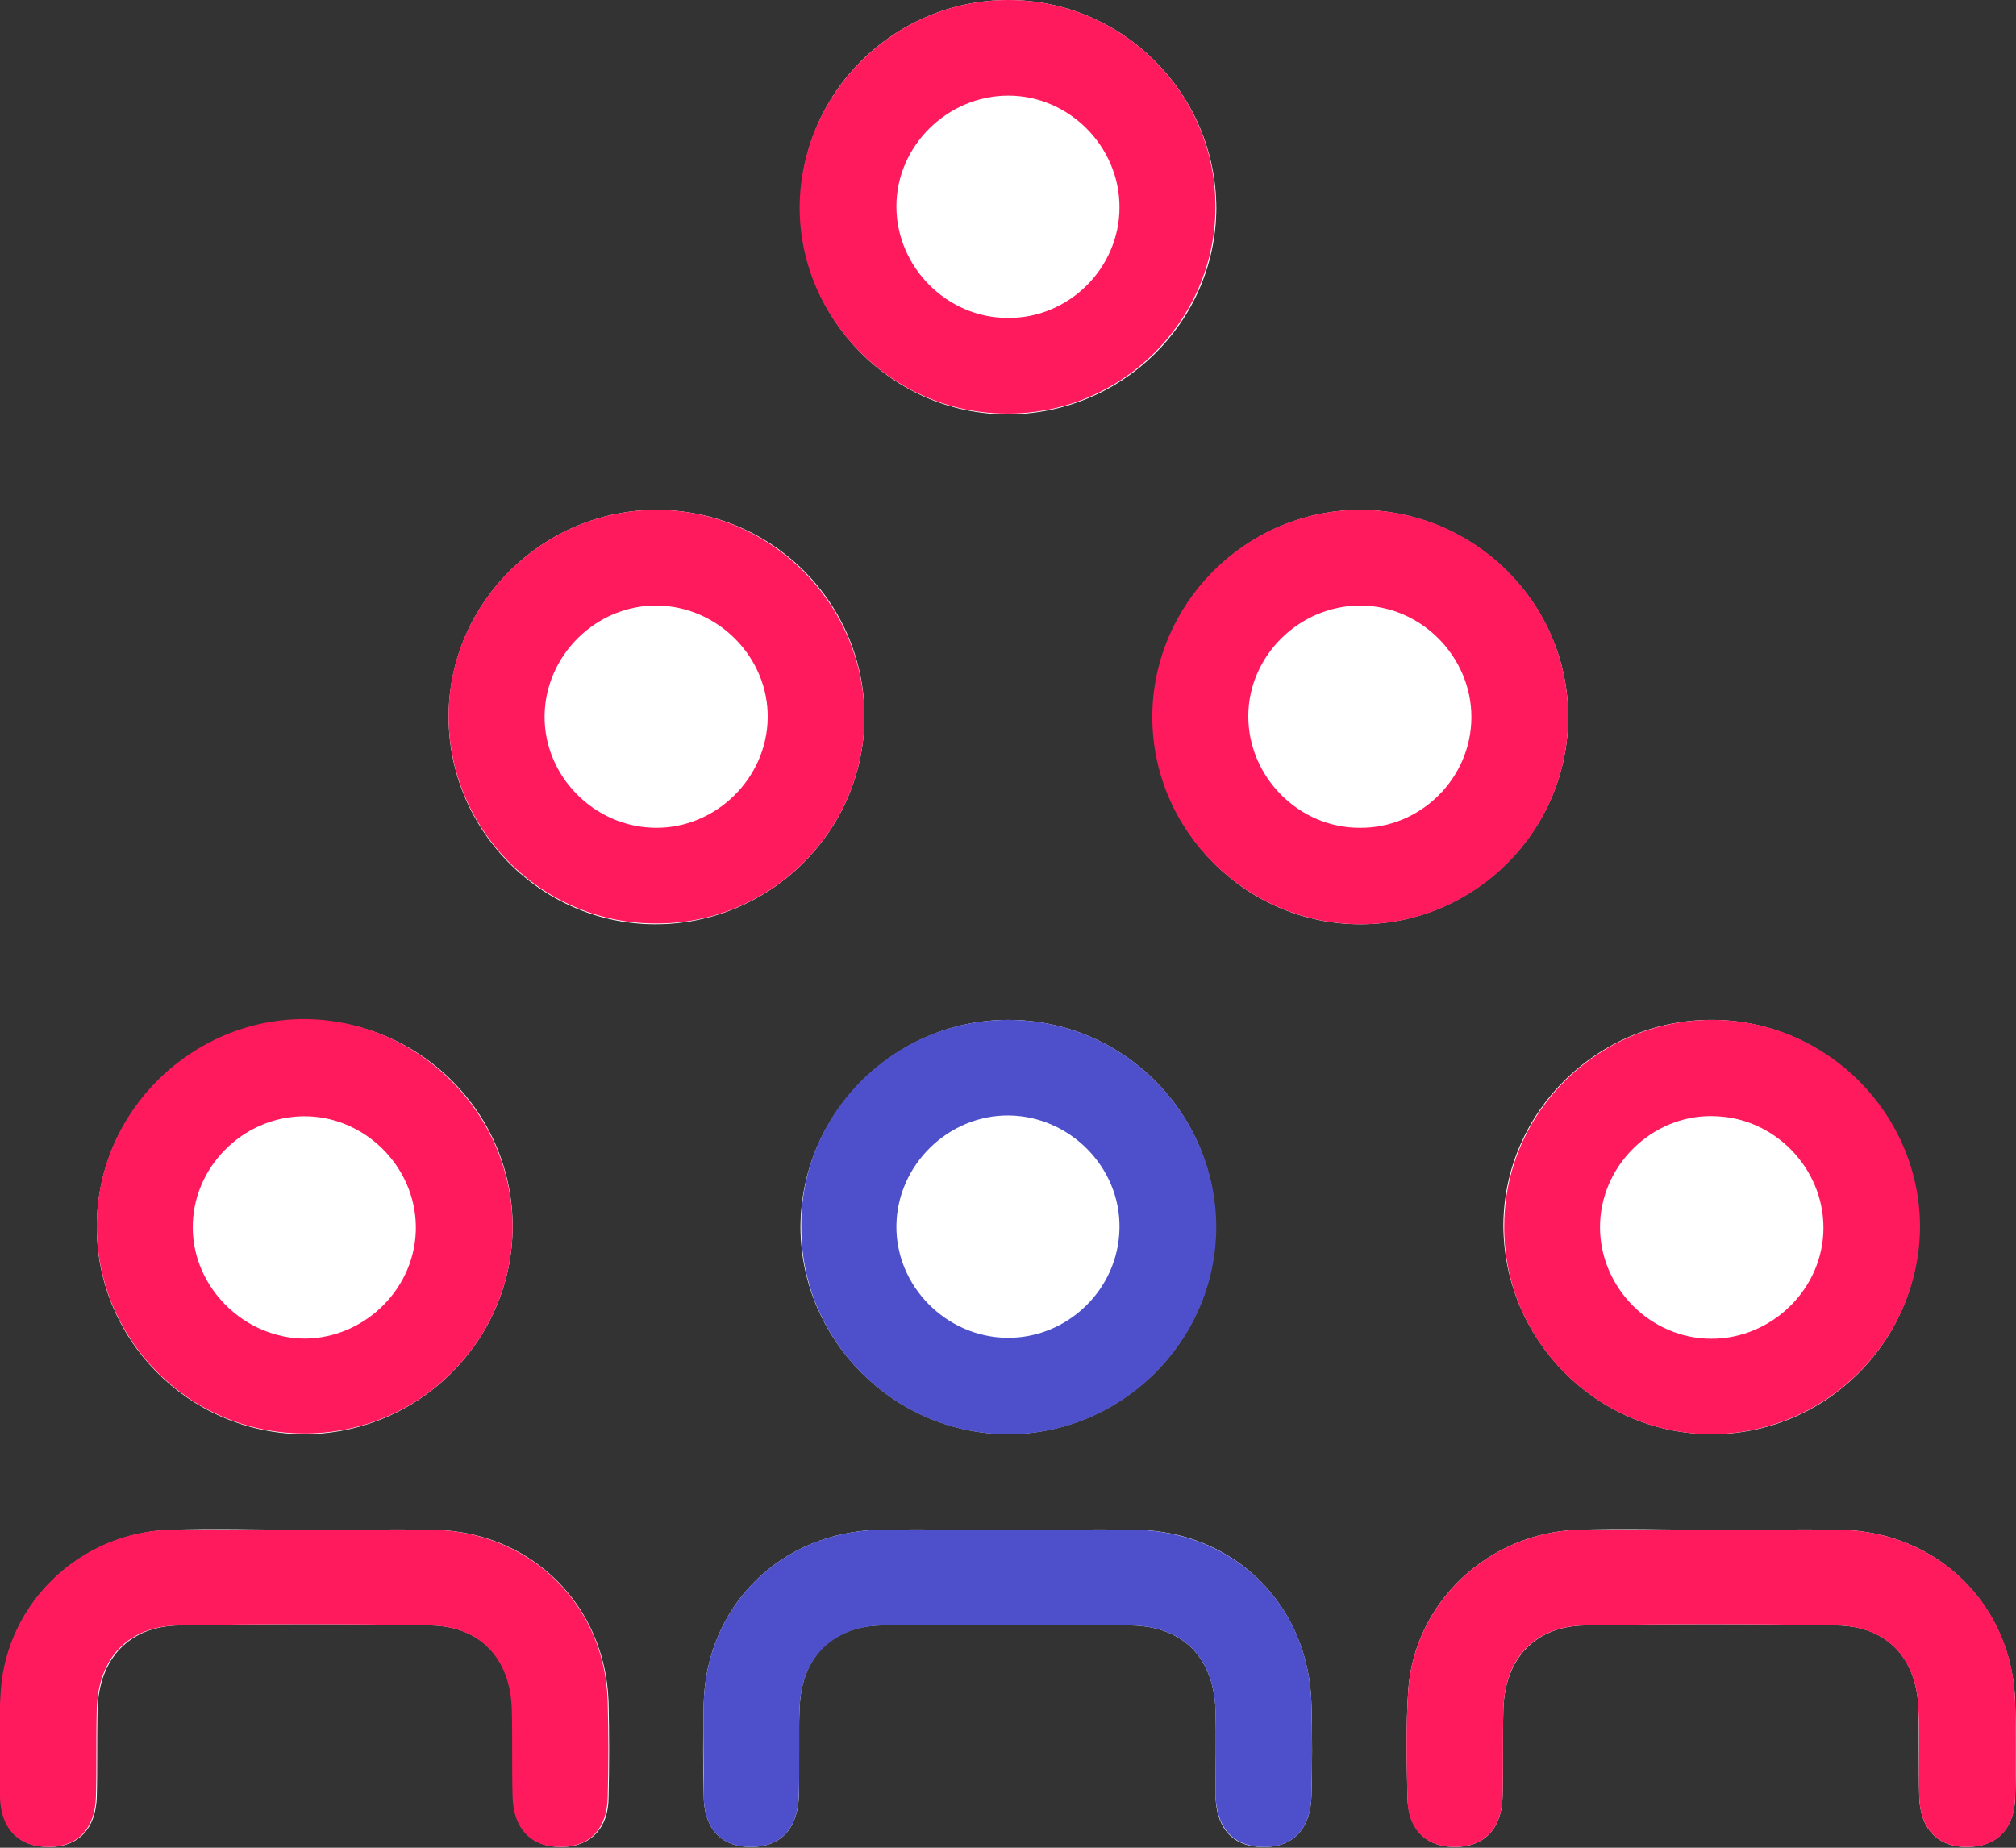
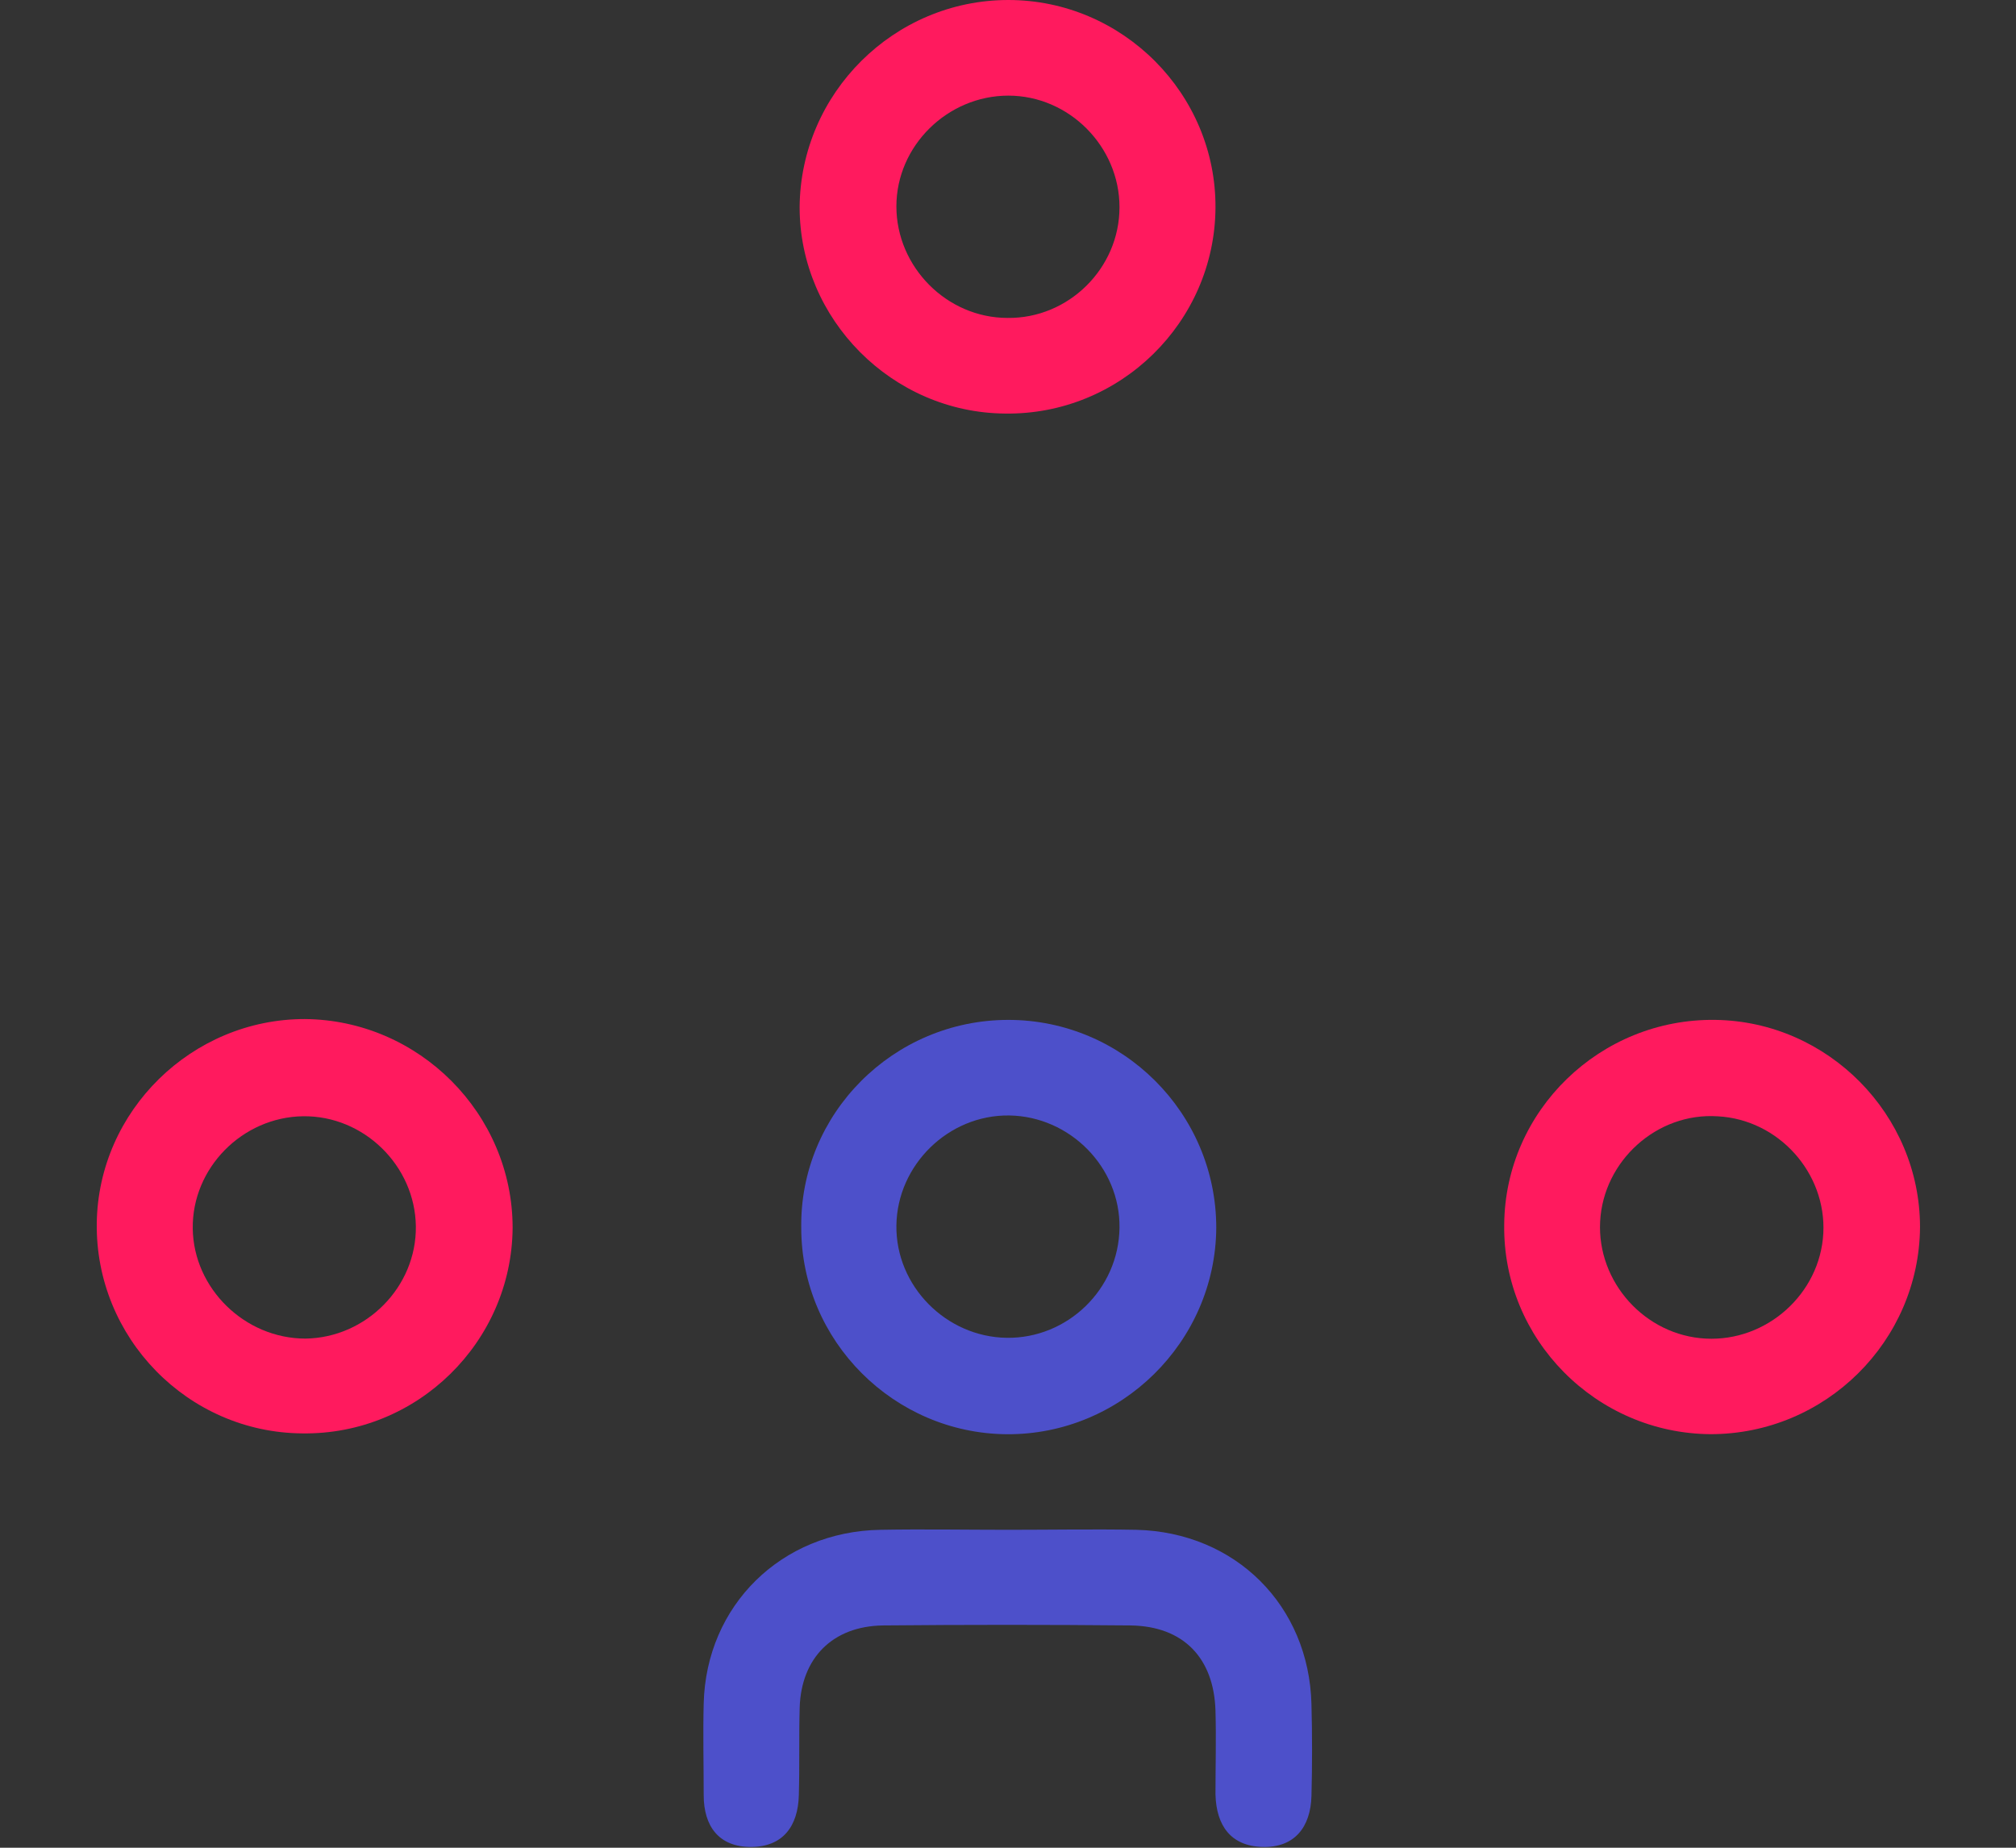
<svg xmlns="http://www.w3.org/2000/svg" width="36" height="33" viewBox="0 0 36 33" fill="none">
  <rect x="0" y="0" width="36" height="33" fill="#333333" stroke="none" />
  <g clip-path="url(#clip0_2_1203)">
-     <path d="M18.007 0C15.965 0 14.28 1.665 14.294 3.714C14.294 5.721 15.951 7.386 17.964 7.4C20.021 7.414 21.706 5.763 21.72 3.728C21.72 1.679 20.049 0 18.007 0ZM15.437 12.822C15.451 10.772 13.78 9.107 11.724 9.107C9.71 9.107 8.04 10.744 8.011 12.75C7.983 14.8 9.639 16.493 11.681 16.507C13.723 16.521 15.422 14.871 15.437 12.822ZM28.003 12.779C27.989 10.744 26.29 9.093 24.247 9.107C22.234 9.136 20.592 10.787 20.592 12.807C20.592 14.842 22.263 16.521 24.319 16.507C26.347 16.493 28.017 14.814 28.003 12.779ZM9.154 21.929C9.168 19.88 7.497 18.215 5.441 18.215C3.427 18.215 1.756 19.851 1.728 21.858C1.699 23.907 3.356 25.586 5.398 25.614C7.454 25.629 9.139 23.964 9.154 21.929ZM18.007 18.215C15.965 18.215 14.294 19.894 14.294 21.929C14.309 23.935 15.951 25.586 17.964 25.614C20.006 25.629 21.706 23.964 21.706 21.929C21.72 19.88 20.049 18.215 18.007 18.215ZM30.545 25.614C32.587 25.629 34.272 23.964 34.272 21.915C34.272 19.908 32.63 18.243 30.616 18.215C28.56 18.186 26.861 19.837 26.846 21.872C26.846 23.921 28.503 25.6 30.545 25.614ZM5.469 27.322C4.655 27.322 3.856 27.294 3.042 27.322C1.442 27.379 0.129 28.617 0.029 30.182C-0.014 30.823 0 31.463 0.014 32.103C0.029 32.63 0.3 32.971 0.843 32.986C1.414 33 1.714 32.644 1.728 32.089C1.742 31.563 1.728 31.05 1.742 30.524C1.771 29.613 2.313 29.044 3.199 29.03C4.698 29.001 6.198 29.001 7.697 29.03C8.582 29.044 9.125 29.627 9.154 30.524C9.168 31.05 9.154 31.563 9.168 32.089C9.182 32.644 9.482 33 10.053 32.986C10.582 32.971 10.867 32.616 10.867 32.103C10.881 31.534 10.881 30.965 10.867 30.396C10.81 28.674 9.496 27.365 7.768 27.322C6.997 27.308 6.226 27.322 5.469 27.322ZM18.007 27.322C17.25 27.322 16.479 27.308 15.722 27.322C13.952 27.351 12.609 28.674 12.566 30.424C12.552 30.965 12.552 31.52 12.566 32.061C12.566 32.616 12.838 32.986 13.409 32.986C13.98 32.986 14.252 32.616 14.266 32.061C14.28 31.534 14.252 31.022 14.28 30.495C14.309 29.599 14.866 29.03 15.765 29.03C17.236 29.015 18.707 29.015 20.192 29.03C21.134 29.044 21.677 29.613 21.706 30.552C21.72 31.05 21.706 31.549 21.706 32.047C21.706 32.602 21.977 32.986 22.548 32.986C23.119 33 23.405 32.63 23.419 32.075C23.434 31.534 23.434 30.979 23.419 30.439C23.376 28.674 22.048 27.351 20.292 27.322C19.535 27.308 18.778 27.322 18.007 27.322ZM30.602 27.322C29.788 27.322 28.988 27.294 28.174 27.322C26.575 27.379 25.261 28.617 25.147 30.182C25.104 30.823 25.119 31.463 25.133 32.103C25.147 32.63 25.419 32.971 25.947 32.986C26.518 33 26.818 32.644 26.832 32.089C26.846 31.563 26.832 31.05 26.846 30.524C26.875 29.613 27.418 29.044 28.303 29.03C29.802 29.001 31.302 29.001 32.801 29.03C33.701 29.044 34.229 29.613 34.258 30.524C34.272 31.05 34.258 31.563 34.272 32.089C34.286 32.644 34.586 33 35.157 32.986C35.686 32.971 35.971 32.63 35.986 32.103C36 31.534 36 30.965 35.986 30.396C35.929 28.674 34.615 27.365 32.887 27.322C32.13 27.308 31.373 27.322 30.602 27.322Z" fill="white" />
    <path d="M18.006 0C20.048 0 21.719 1.679 21.705 3.714C21.691 5.749 20.006 7.414 17.949 7.386C15.936 7.371 14.279 5.706 14.279 3.7C14.294 1.665 15.964 0 18.006 0ZM19.991 3.7C19.991 2.618 19.092 1.708 18.006 1.708C16.921 1.708 16.007 2.604 16.007 3.686C16.007 4.767 16.907 5.678 17.992 5.678C19.077 5.692 19.991 4.796 19.991 3.7Z" fill="#FF1A5E" />
-     <path d="M15.437 12.822C15.422 14.857 13.737 16.521 11.681 16.493C9.639 16.479 7.983 14.785 8.011 12.736C8.04 10.744 9.71 9.107 11.724 9.107C13.766 9.107 15.437 10.787 15.437 12.822ZM11.738 10.815C10.653 10.801 9.739 11.697 9.725 12.779C9.71 13.86 10.61 14.771 11.695 14.785C12.781 14.8 13.695 13.903 13.709 12.822C13.723 11.74 12.823 10.829 11.738 10.815Z" fill="#FF1A5E" />
-     <path d="M28.003 12.779C28.017 14.828 26.346 16.507 24.304 16.507C22.262 16.507 20.577 14.842 20.577 12.807C20.577 10.801 22.219 9.136 24.233 9.107C26.289 9.079 27.988 10.729 28.003 12.779ZM26.275 12.807C26.275 11.726 25.375 10.815 24.29 10.815C23.205 10.815 22.291 11.711 22.291 12.793C22.291 13.874 23.19 14.785 24.276 14.785C25.361 14.799 26.275 13.903 26.275 12.807Z" fill="#FF1A5E" />
    <path d="M9.154 21.929C9.139 23.964 7.454 25.629 5.398 25.6C3.356 25.586 1.699 23.892 1.728 21.843C1.756 19.837 3.427 18.2 5.441 18.2C7.483 18.215 9.154 19.894 9.154 21.929ZM5.455 23.907C6.54 23.892 7.44 22.982 7.426 21.9C7.411 20.819 6.497 19.922 5.412 19.936C4.327 19.951 3.427 20.861 3.442 21.943C3.456 23.01 4.37 23.907 5.455 23.907Z" fill="#FF1A5E" />
    <path d="M18.006 18.215C20.049 18.215 21.719 19.88 21.719 21.929C21.705 23.964 20.02 25.629 17.978 25.615C15.964 25.6 14.308 23.95 14.308 21.929C14.279 19.894 15.95 18.215 18.006 18.215ZM19.991 21.929C20.006 20.847 19.106 19.937 18.021 19.922C16.936 19.908 16.022 20.805 16.007 21.886C15.993 22.968 16.893 23.878 17.978 23.893C19.063 23.907 19.977 23.025 19.991 21.929Z" fill="#4D50CA" />
    <path d="M30.545 25.614C28.503 25.6 26.832 23.921 26.861 21.872C26.875 19.837 28.574 18.186 30.631 18.215C32.644 18.243 34.286 19.908 34.286 21.915C34.272 23.95 32.601 25.614 30.545 25.614ZM28.574 21.815C28.517 22.896 29.374 23.85 30.459 23.907C31.545 23.964 32.501 23.11 32.559 22.028C32.616 20.947 31.759 19.994 30.674 19.937C29.588 19.865 28.631 20.733 28.574 21.815Z" fill="#FF1A5E" />
-     <path d="M5.469 27.322C6.226 27.322 6.997 27.308 7.754 27.322C9.482 27.365 10.81 28.674 10.852 30.396C10.867 30.965 10.867 31.534 10.852 32.104C10.838 32.63 10.567 32.972 10.039 32.986C9.467 33 9.167 32.644 9.153 32.089C9.139 31.563 9.153 31.051 9.139 30.524C9.11 29.613 8.568 29.044 7.682 29.03C6.183 29.001 4.683 29.001 3.184 29.03C2.284 29.044 1.756 29.613 1.728 30.524C1.713 31.051 1.728 31.563 1.713 32.089C1.699 32.644 1.399 33 0.828 32.986C0.3 32.972 0.014 32.63 -0 32.104C-0.015 31.463 -0.029 30.823 0.014 30.183C0.128 28.617 1.442 27.365 3.027 27.322C3.855 27.308 4.655 27.322 5.469 27.322Z" fill="#FF1A5E" />
    <path d="M18.007 27.322C18.764 27.322 19.535 27.308 20.291 27.322C22.062 27.365 23.376 28.674 23.419 30.439C23.433 30.979 23.433 31.534 23.419 32.075C23.404 32.63 23.119 33 22.548 32.986C21.977 32.972 21.719 32.602 21.705 32.047C21.705 31.549 21.719 31.051 21.705 30.552C21.677 29.613 21.134 29.044 20.192 29.03C18.721 29.016 17.25 29.016 15.765 29.03C14.865 29.044 14.308 29.613 14.28 30.496C14.265 31.022 14.28 31.534 14.265 32.061C14.251 32.616 13.98 32.986 13.408 32.986C12.837 32.986 12.566 32.616 12.566 32.061C12.566 31.52 12.552 30.965 12.566 30.424C12.609 28.674 13.951 27.351 15.722 27.322C16.493 27.308 17.25 27.322 18.007 27.322Z" fill="#4D50CA" />
-     <path d="M30.602 27.322C31.358 27.322 32.13 27.308 32.886 27.322C34.614 27.365 35.942 28.674 35.985 30.396C36 30.965 36 31.534 35.985 32.104C35.971 32.63 35.7 32.972 35.157 32.986C34.586 33 34.286 32.644 34.272 32.089C34.257 31.563 34.286 31.051 34.257 30.524C34.229 29.613 33.686 29.044 32.801 29.03C31.301 29.001 29.802 29.001 28.303 29.03C27.403 29.044 26.875 29.613 26.846 30.524C26.832 31.051 26.846 31.563 26.832 32.089C26.817 32.644 26.518 33 25.946 32.986C25.418 32.972 25.132 32.63 25.132 32.104C25.118 31.463 25.104 30.823 25.147 30.183C25.261 28.617 26.575 27.379 28.174 27.322C28.988 27.308 29.802 27.322 30.602 27.322Z" fill="#FF1A5E" />
  </g>
  <defs>
    <clipPath id="clip0_2_1203">
      <rect width="36" height="33" fill="white" />
    </clipPath>
  </defs>
</svg>